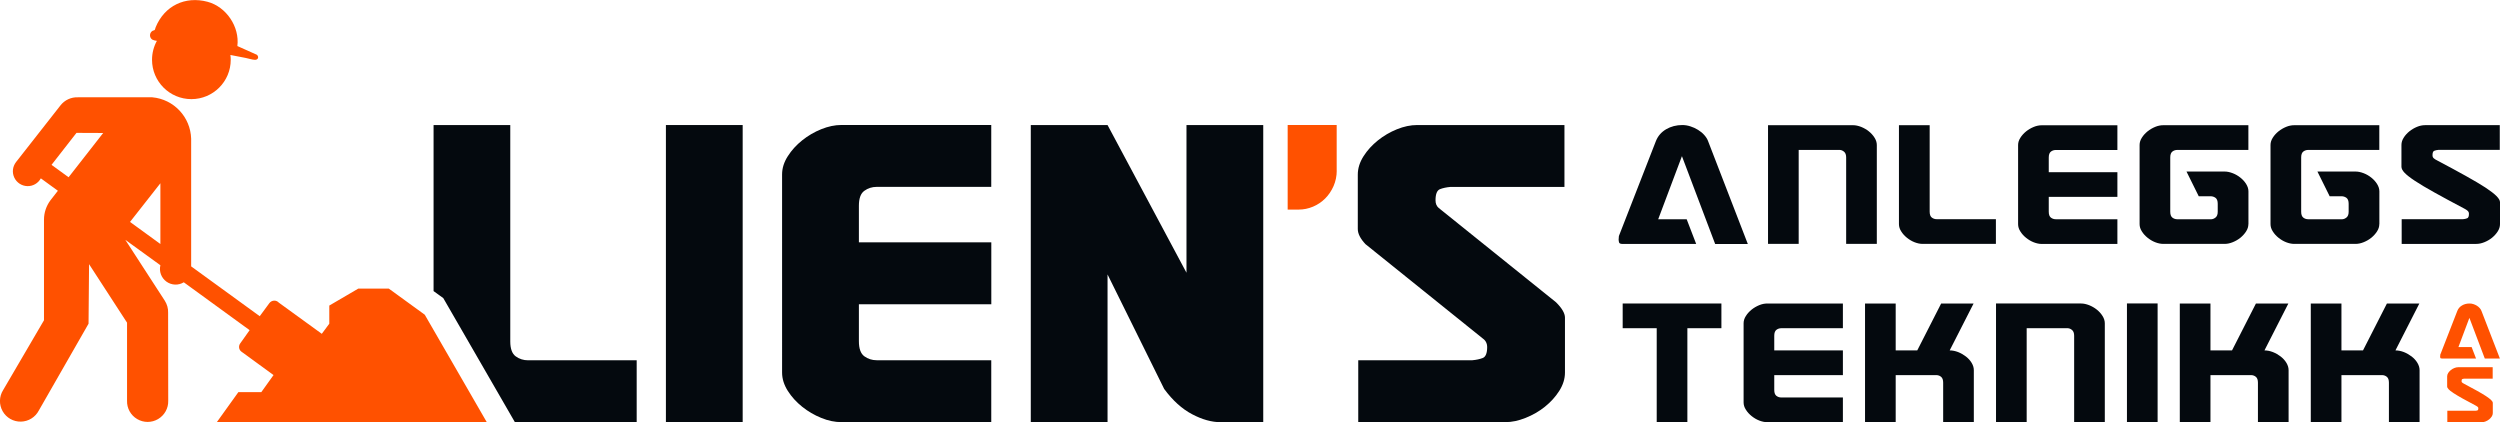
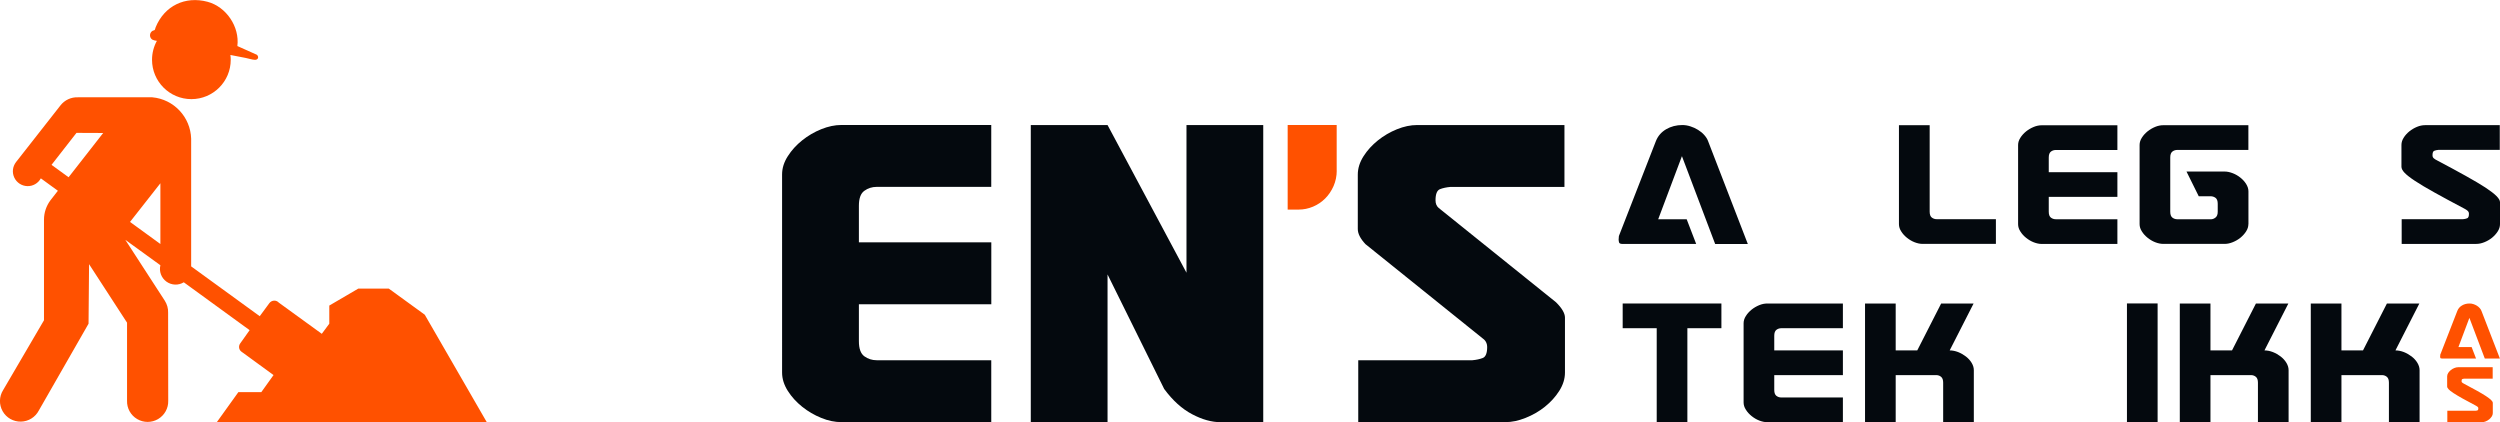
<svg xmlns="http://www.w3.org/2000/svg" id="Layer_2" viewBox="0 0 437.07 73.81">
  <defs>
    <style>.cls-1{fill:none;}.cls-2{fill:#04090e;}.cls-3{fill:#ff5100;}.cls-4{clip-path:url(#clippath);}</style>
    <clipPath id="clippath">
-       <path class="cls-1" d="M111.32,62.98h-18.99c-.81,0-1.53-.23-2.16-.69-.64-.46-.95-1.33-.95-2.6V21.86h-13.42v29.03l1.7,1.23,12.52,21.69h21.31v-10.82Z" />
-     </clipPath>
+       </clipPath>
  </defs>
  <g id="Layer_1-2">
-     <path class="cls-2" d="M116.42,21.86h13.42v51.95h-13.42V21.86Z" />
    <path class="cls-2" d="M150.16,59.69c0,1.27.32,2.14.95,2.6.63.46,1.36.69,2.16.69h20.03v10.82h-26.18c-1.16,0-2.34-.24-3.55-.74-1.21-.49-2.32-1.14-3.33-1.95-1.01-.81-1.85-1.73-2.51-2.77-.66-1.04-1-2.11-1-3.2V30.51c0-1.1.33-2.16,1-3.2.66-1.04,1.5-1.96,2.51-2.77,1.01-.81,2.12-1.46,3.33-1.95,1.21-.49,2.39-.74,3.55-.74h26.18v10.82h-20.03c-.81,0-1.53.23-2.16.69-.64.46-.95,1.33-.95,2.6v6.41h23.15v10.82h-23.15v6.49Z" />
    <path class="cls-2" d="M208.42,72.42c-1.76-.92-3.39-2.39-4.89-4.42l-9.9-20.02v25.82h-13.42V21.86h13.42l13.8,25.82v-25.82h13.42v51.95h-7.45c-1.56,0-3.22-.46-4.98-1.39Z" />
    <path class="cls-3" d="M233.7,29.83c0,.95-.19,1.85-.55,2.69-.37.84-.86,1.57-1.47,2.18-.61.61-1.32,1.09-2.13,1.43-.81.34-1.64.51-2.49.51h-1.94v-14.79h8.57v7.97Z" />
    <path class="cls-2" d="M272.04,52.85l-20.51-16.49c-.38-.32-.56-.76-.56-1.34,0-1.1.26-1.74.78-1.95.52-.2,1.13-.33,1.82-.39h19.94v-10.82h-25.74c-1.16,0-2.34.25-3.55.74-1.21.49-2.32,1.14-3.33,1.95-1.01.81-1.85,1.73-2.51,2.77-.66,1.04-1,2.11-1,3.2v9.52c0,.81.45,1.69,1.34,2.64l20.75,16.69c.35.33.53.79.53,1.28,0,1.09-.26,1.74-.78,1.94-.52.2-1.13.33-1.82.39h-19.94v10.82h25.74c1.1,0,2.26-.24,3.51-.74,1.24-.49,2.37-1.14,3.38-1.95,1.01-.81,1.85-1.73,2.51-2.77.66-1.04,1-2.11,1-3.2v-9.61c0-.75-.52-1.65-1.56-2.68Z" />
    <path class="cls-2" d="M282.99,41.78s0-.14.02-.28.02-.22.02-.24l6.47-16.6c.35-.88.94-1.56,1.78-2.06.84-.49,1.79-.74,2.85-.74.46,0,.93.08,1.4.23s.92.35,1.33.61c.41.25.78.55,1.09.9.31.35.54.7.67,1.07l6.95,17.99h-5.71l-5.81-15.36-4.15,11.03h4.98l1.66,4.32h-12.83c-.37,0-.58-.08-.64-.24-.06-.16-.09-.37-.09-.62Z" />
-     <path class="cls-2" d="M314.46,26.21v16.43h-5.36v-20.75h14.87c.44,0,.9.1,1.4.29.5.2.95.46,1.35.78.4.32.74.69,1,1.11.26.41.4.84.4,1.28v17.29h-5.36v-15.11c0-.46-.12-.79-.35-.99-.23-.2-.48-.31-.76-.33h-7.19Z" />
    <path class="cls-2" d="M332,21.89h5.36v15.11c0,.51.13.85.38,1.04s.54.28.86.28h10.34v4.32h-12.8c-.46,0-.93-.1-1.42-.29s-.93-.46-1.33-.78c-.4-.32-.74-.69-1-1.11-.27-.41-.4-.84-.4-1.28v-17.29Z" />
    <path class="cls-2" d="M358.18,37.01c0,.51.13.85.38,1.04s.54.28.86.28h10.76v4.32h-13.21c-.46,0-.93-.1-1.42-.29s-.93-.46-1.33-.78c-.4-.32-.74-.69-1-1.11-.27-.41-.4-.84-.4-1.28v-13.83c0-.44.13-.86.4-1.28.26-.42.6-.78,1-1.11.4-.32.85-.58,1.33-.78.48-.2.96-.29,1.42-.29h13.21v4.32h-10.76c-.32,0-.61.09-.86.28s-.38.53-.38,1.04v2.56h12v4.32h-12v2.59Z" />
    <path class="cls-2" d="M393.08,39.18c0,.44-.13.86-.4,1.28-.27.42-.6.78-1,1.11-.4.32-.85.58-1.35.78s-.96.29-1.4.29h-10.72c-.46,0-.93-.1-1.42-.29s-.93-.46-1.33-.78c-.4-.32-.74-.69-1-1.11-.27-.41-.4-.84-.4-1.28v-13.83c0-.44.13-.86.4-1.28.26-.42.6-.78,1-1.11.4-.32.85-.58,1.33-.78.48-.2.96-.29,1.42-.29h14.87v4.32h-12.42c-.32,0-.61.09-.86.28s-.38.53-.38,1.04v9.48c0,.51.13.85.38,1.04s.54.28.86.28h5.95c.28-.02.53-.13.76-.33.23-.2.35-.52.35-.99v-1.38c0-.51-.13-.85-.38-1.04-.25-.18-.54-.28-.86-.28h-2.08l-2.14-4.32h6.68c.44,0,.9.1,1.4.29s.95.46,1.35.78c.4.32.74.69,1,1.11.26.42.4.84.4,1.28v5.74Z" />
-     <path class="cls-2" d="M415.97,39.18c0,.44-.13.86-.4,1.28-.27.42-.6.78-1,1.11-.4.32-.85.58-1.35.78s-.96.29-1.4.29h-10.72c-.46,0-.93-.1-1.42-.29s-.93-.46-1.33-.78c-.4-.32-.74-.69-1-1.11-.27-.41-.4-.84-.4-1.28v-13.83c0-.44.13-.86.4-1.28.26-.42.6-.78,1-1.11.4-.32.85-.58,1.33-.78.48-.2.96-.29,1.42-.29h14.87v4.32h-12.42c-.32,0-.61.09-.86.28s-.38.53-.38,1.04v9.48c0,.51.13.85.38,1.04s.54.28.86.28h5.95c.28-.02.53-.13.76-.33.23-.2.35-.52.35-.99v-1.38c0-.51-.13-.85-.38-1.04-.25-.18-.54-.28-.86-.28h-2.08l-2.14-4.32h6.68c.44,0,.9.1,1.4.29s.95.46,1.35.78c.4.32.74.69,1,1.11.26.42.4.84.4,1.28v5.74Z" />
    <path class="cls-2" d="M419.88,38.32h10.72c.28-.02.52-.07.73-.16.21-.08.31-.34.31-.78,0-.21-.07-.38-.22-.52-.15-.14-.34-.26-.57-.38-2.1-1.11-3.85-2.05-5.26-2.84-1.41-.78-2.54-1.46-3.39-2.02-.85-.56-1.46-1.04-1.82-1.42s-.54-.73-.54-1.06v-3.8c0-.44.13-.86.4-1.28.26-.42.6-.78,1-1.11.4-.32.85-.58,1.33-.78.48-.2.96-.29,1.42-.29h13.04v4.32h-10.72c-.28.02-.52.08-.73.16-.21.08-.31.34-.31.78,0,.23.07.41.23.54.15.13.34.25.57.36,1.96,1.04,3.64,1.94,5.03,2.72,1.39.77,2.53,1.45,3.41,2.02.88.58,1.52,1.07,1.94,1.49.41.42.62.77.62,1.07v3.84c0,.44-.13.86-.4,1.28-.27.42-.6.78-1,1.11-.4.32-.85.58-1.35.78s-.96.29-1.4.29h-13.04v-4.32Z" />
    <path class="cls-2" d="M289.64,57.38h-5.95v-4.32h17.26v4.32h-5.95v16.43h-5.36v-16.43Z" />
-     <path class="cls-2" d="M310.19,68.17c0,.51.13.85.38,1.04s.54.28.86.28h10.76v4.32h-13.21c-.46,0-.93-.1-1.42-.29s-.93-.46-1.33-.78c-.4-.32-.74-.69-1-1.11-.27-.41-.4-.84-.4-1.28v-13.83c0-.44.13-.86.4-1.28.26-.42.6-.78,1-1.11.4-.32.85-.58,1.33-.78.48-.2.96-.29,1.42-.29h13.21v4.32h-10.76c-.32,0-.61.09-.86.28s-.38.53-.38,1.04v2.56h12v4.32h-12v2.59Z" />
+     <path class="cls-2" d="M310.19,68.17c0,.51.13.85.38,1.04s.54.28.86.28h10.76v4.32h-13.21c-.46,0-.93-.1-1.42-.29s-.93-.46-1.33-.78c-.4-.32-.74-.69-1-1.11-.27-.41-.4-.84-.4-1.28v-13.83c0-.44.13-.86.4-1.28.26-.42.6-.78,1-1.11.4-.32.85-.58,1.33-.78.48-.2.96-.29,1.42-.29h13.21v4.32h-10.76c-.32,0-.61.09-.86.28s-.38.53-.38,1.04v2.56h12v4.32h-12Z" />
    <path class="cls-2" d="M326.06,73.81v-20.75h5.36v8.2h3.77l4.18-8.2h5.67l-4.18,8.2c.48,0,.97.1,1.47.29.5.2.95.46,1.37.78.41.32.75.69,1,1.11.25.42.38.84.38,1.28v9.1h-5.36v-6.92c0-.46-.11-.79-.33-.99-.22-.2-.49-.31-.81-.33h-7.16v8.23h-5.36Z" />
-     <path class="cls-2" d="M354.32,57.38v16.43h-5.36v-20.75h14.87c.44,0,.9.1,1.4.29.5.2.95.46,1.35.78.4.32.74.69,1,1.11.26.41.4.84.4,1.28v17.29h-5.36v-15.11c0-.46-.12-.79-.35-.99-.23-.2-.48-.31-.76-.33h-7.19Z" />
    <path class="cls-2" d="M371.85,53.05h5.36v20.75h-5.36v-20.75Z" />
    <path class="cls-2" d="M381.09,73.81v-20.75h5.36v8.2h3.77l4.18-8.2h5.67l-4.18,8.2c.48,0,.97.1,1.47.29.5.2.95.46,1.37.78.41.32.75.69,1,1.11.25.42.38.84.38,1.28v9.1h-5.36v-6.92c0-.46-.11-.79-.33-.99-.22-.2-.49-.31-.81-.33h-7.16v8.23h-5.36Z" />
    <path class="cls-2" d="M403.99,73.81v-20.75h5.36v8.2h3.77l4.18-8.2h5.67l-4.18,8.2c.48,0,.97.1,1.47.29.5.2.95.46,1.37.78.41.32.75.69,1,1.11.25.42.38.84.38,1.28v9.1h-5.36v-6.92c0-.46-.11-.79-.33-.99-.22-.2-.49-.31-.81-.33h-7.16v8.23h-5.36Z" />
    <path class="cls-3" d="M426.62,62.27s0-.06,0-.13c0-.06,0-.1,0-.11l2.99-7.68c.16-.41.43-.72.82-.95.39-.23.83-.34,1.32-.34.21,0,.43.03.65.1.22.07.42.16.62.28.19.12.36.26.5.42.14.16.25.33.31.5l3.22,8.32h-2.64l-2.69-7.11-1.92,5.11h2.31l.77,2h-5.94c-.17,0-.27-.04-.3-.11-.03-.07-.04-.17-.04-.29Z" />
    <path class="cls-3" d="M427.84,71.81h4.96c.13-.01.24-.03.34-.07s.14-.16.14-.36c0-.1-.04-.18-.1-.24-.07-.06-.16-.12-.26-.18-.97-.51-1.78-.95-2.43-1.31-.65-.36-1.17-.68-1.57-.94s-.68-.48-.84-.66c-.17-.18-.25-.34-.25-.49v-1.76c0-.2.06-.4.18-.59s.28-.36.46-.51c.19-.15.39-.27.62-.36.22-.09.44-.14.66-.14h6.04v2h-4.96c-.13.01-.24.03-.34.07s-.14.16-.14.36c0,.11.03.19.1.25.07.06.16.11.26.17.91.48,1.68.9,2.33,1.26s1.17.67,1.58.94.7.5.9.69.29.36.29.5v1.78c0,.2-.06.4-.18.59-.12.19-.28.36-.46.51s-.4.27-.62.36c-.23.09-.45.14-.65.14h-6.04v-2Z" />
    <g class="cls-4">
      <path class="cls-2" d="M75.79,21.86h13.42v37.84c0,1.27.32,2.14.95,2.6.63.46,1.36.69,2.16.69h18.99v10.82h-25.14c-1.16,0-2.34-.24-3.55-.74-1.21-.49-2.32-1.14-3.33-1.95-1.01-.81-1.85-1.73-2.51-2.77-.66-1.04-1-2.11-1-3.2V21.86Z" />
    </g>
    <path class="cls-3" d="M41.67,68.56l-3.76,5.24h47.19l-10.84-18.78-6.28-4.56h-5.35l-5.06,2.96v3.17l-1.31,1.77-7.51-5.45c-.22-.24-.53-.37-.85-.35-.32.02-.62.18-.81.44l-1.68,2.28-11.99-8.71v-22.32c-.11-3.79-3.03-6.9-6.8-7.24h-12.99c-1.19-.05-2.33.48-3.06,1.42l-7.77,9.91c-.6.78-.72,1.82-.3,2.71.42.89,1.3,1.46,2.28,1.49.98.03,1.89-.5,2.36-1.36l2.98,2.17-1.31,1.68c-.72.97-1.12,2.15-1.12,3.36v17.6l-7.15,12.22c-.7,1.12-.73,2.53-.08,3.68.65,1.15,1.88,1.85,3.2,1.82,1.32-.03,2.52-.77,3.13-1.95l8.69-15.17.09-10.41,6.64,10.23v13.65c-.04,1.31.64,2.54,1.77,3.2,1.13.67,2.53.67,3.66,0,1.13-.67,1.81-1.89,1.77-3.2l-.02-15.38c.03-.75-.18-1.48-.58-2.11l-6.9-10.64,6.13,4.44c-.26,1.08.15,2.2,1.05,2.86.9.65,2.1.7,3.04.12l11.51,8.37-1.66,2.34c-.32.46-.22,1.09.23,1.42l5.61,4.09-2.14,2.99h-4ZM11.98,30.98l-2.97-2.16,4.36-5.59,4.67.02-6.05,7.74ZM28.04,42.66l-5.31-3.86,5.31-6.76v10.62Z" />
    <path class="cls-3" d="M26.71,6.96c.22.11.47.15.72.18-.54.98-.85,2.11-.85,3.31,0,3.8,3.08,6.88,6.88,6.88s6.88-3.08,6.88-6.88c0-.29-.02-.57-.06-.84.89.17,1.79.34,2.68.52.46.09,1.1.3,1.57.33.58.03.8-.48.39-.88l-3.42-1.53c.42-3.37-1.94-6.87-5.22-7.74-3.92-1.04-7.52.71-9.06,4.44-.05.13-.1.38-.16.48-.05.07-.3.1-.41.17-.59.37-.56,1.27.07,1.58Z" />
  </g>
</svg>